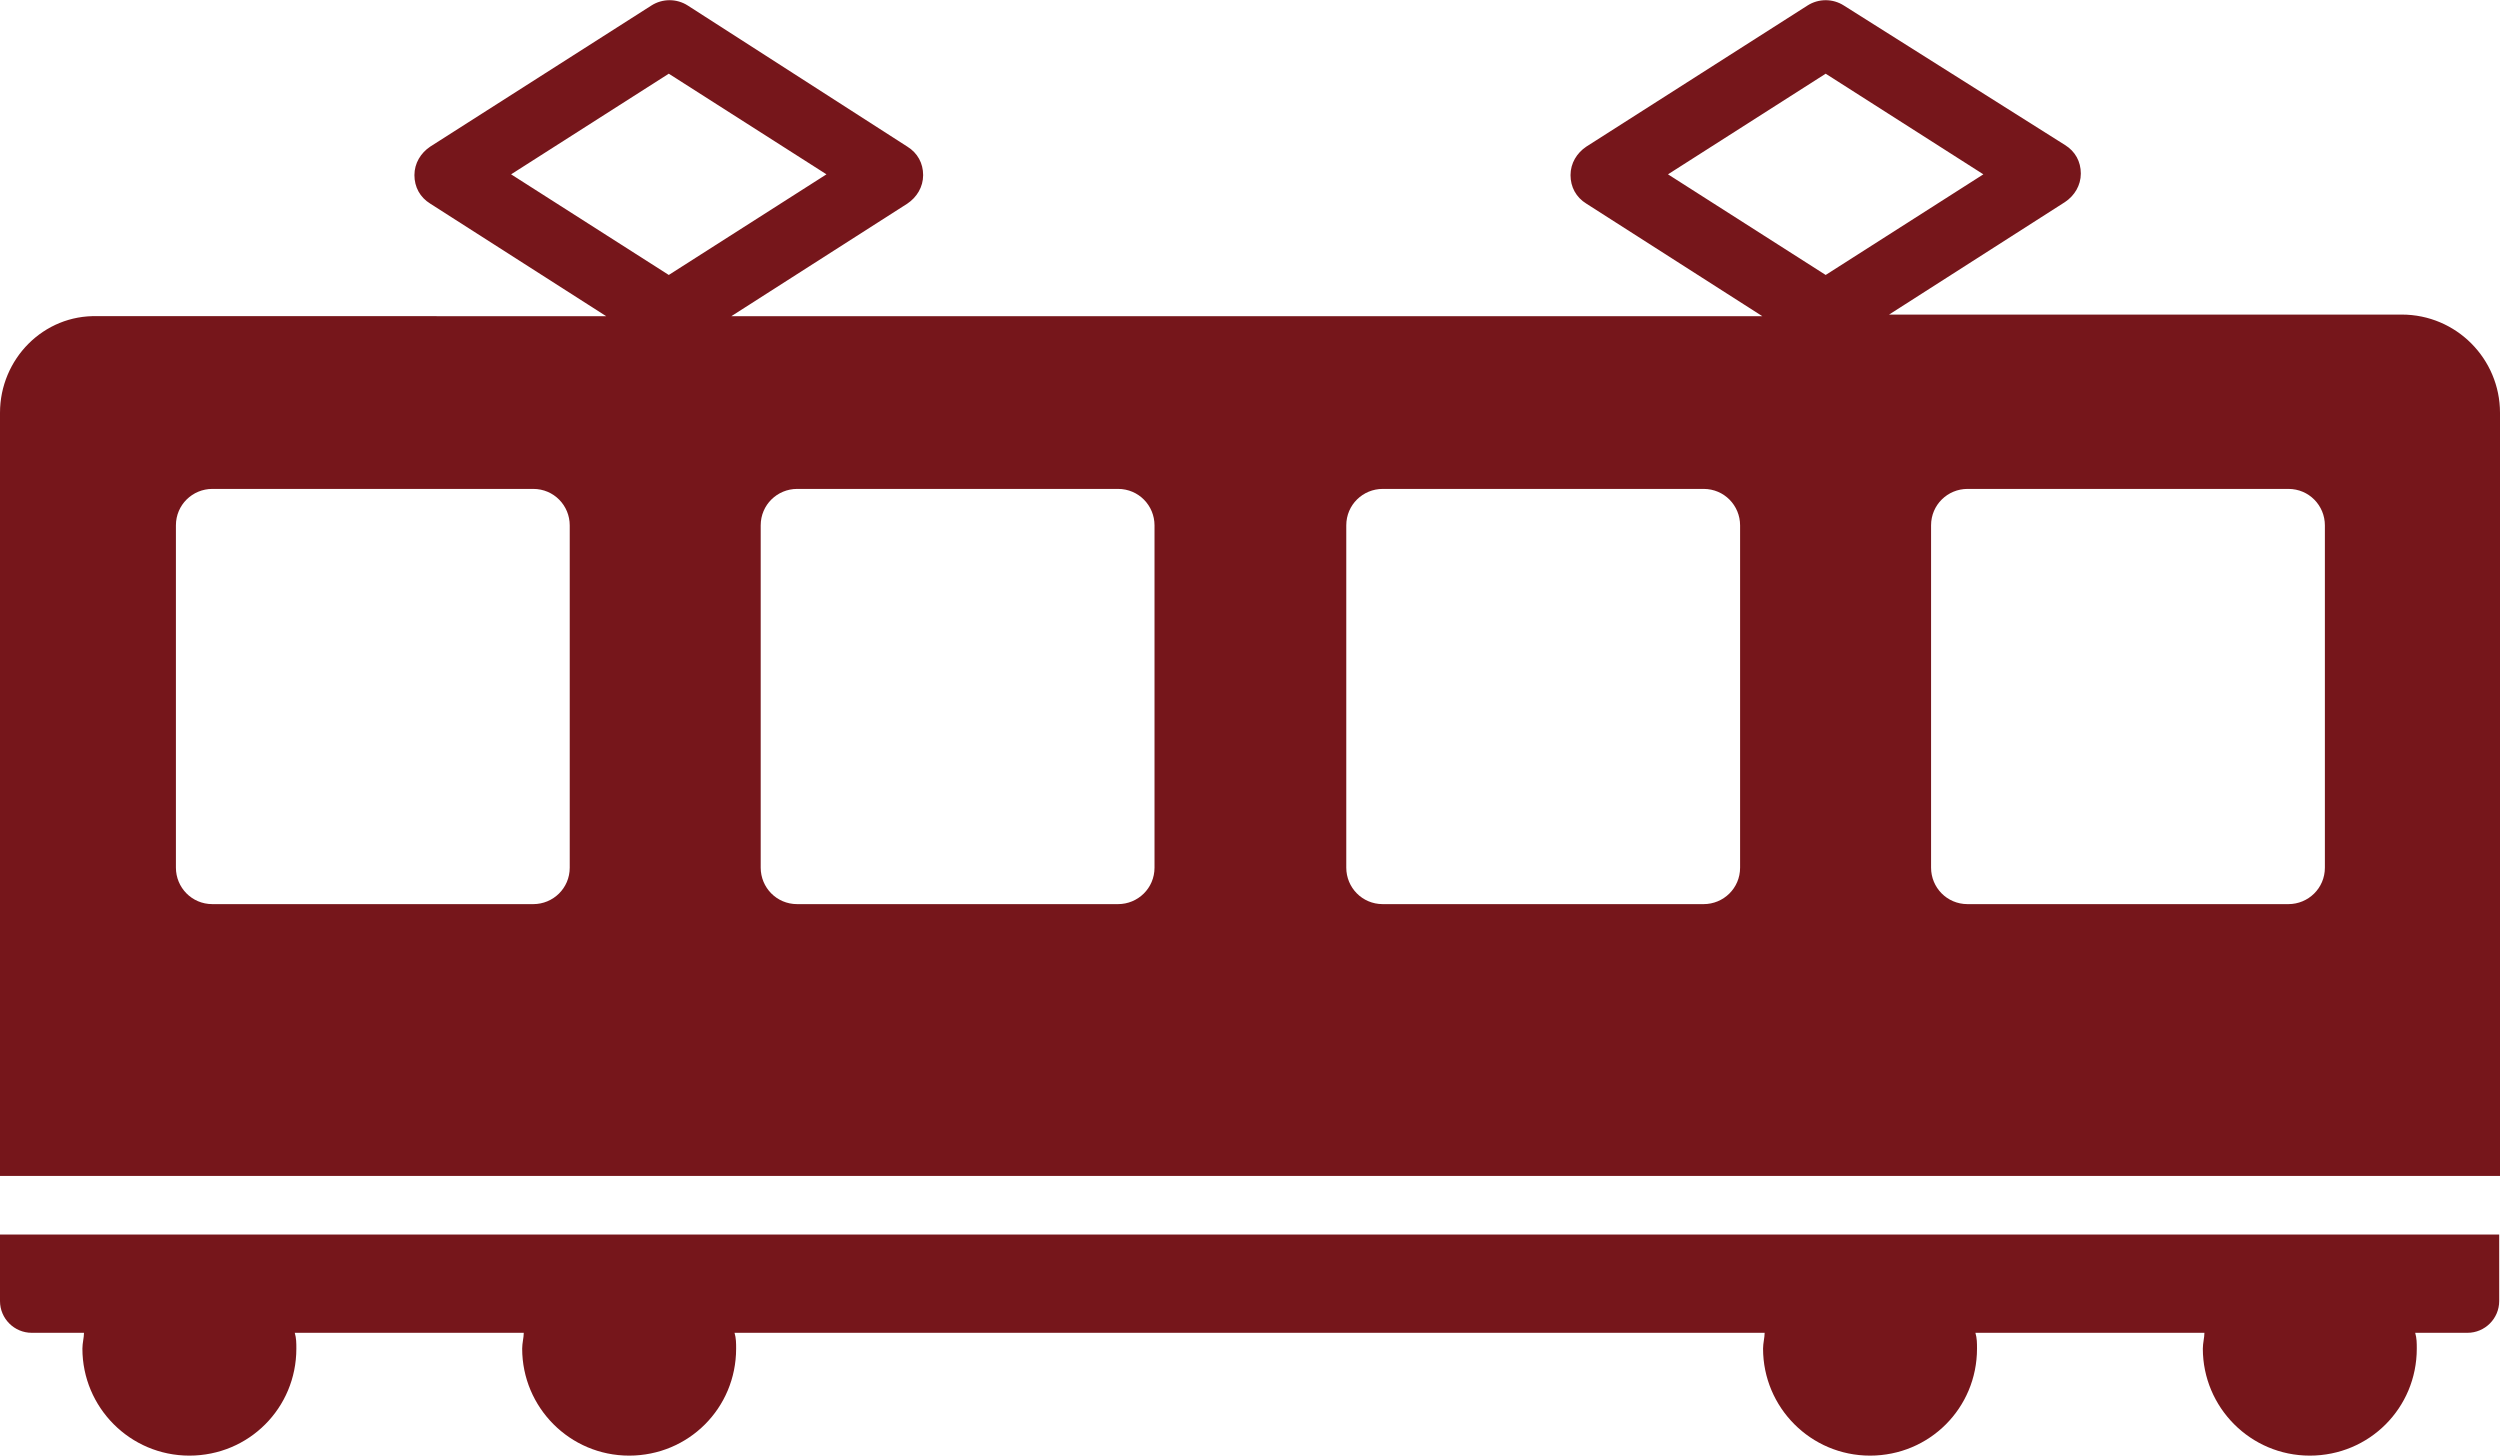
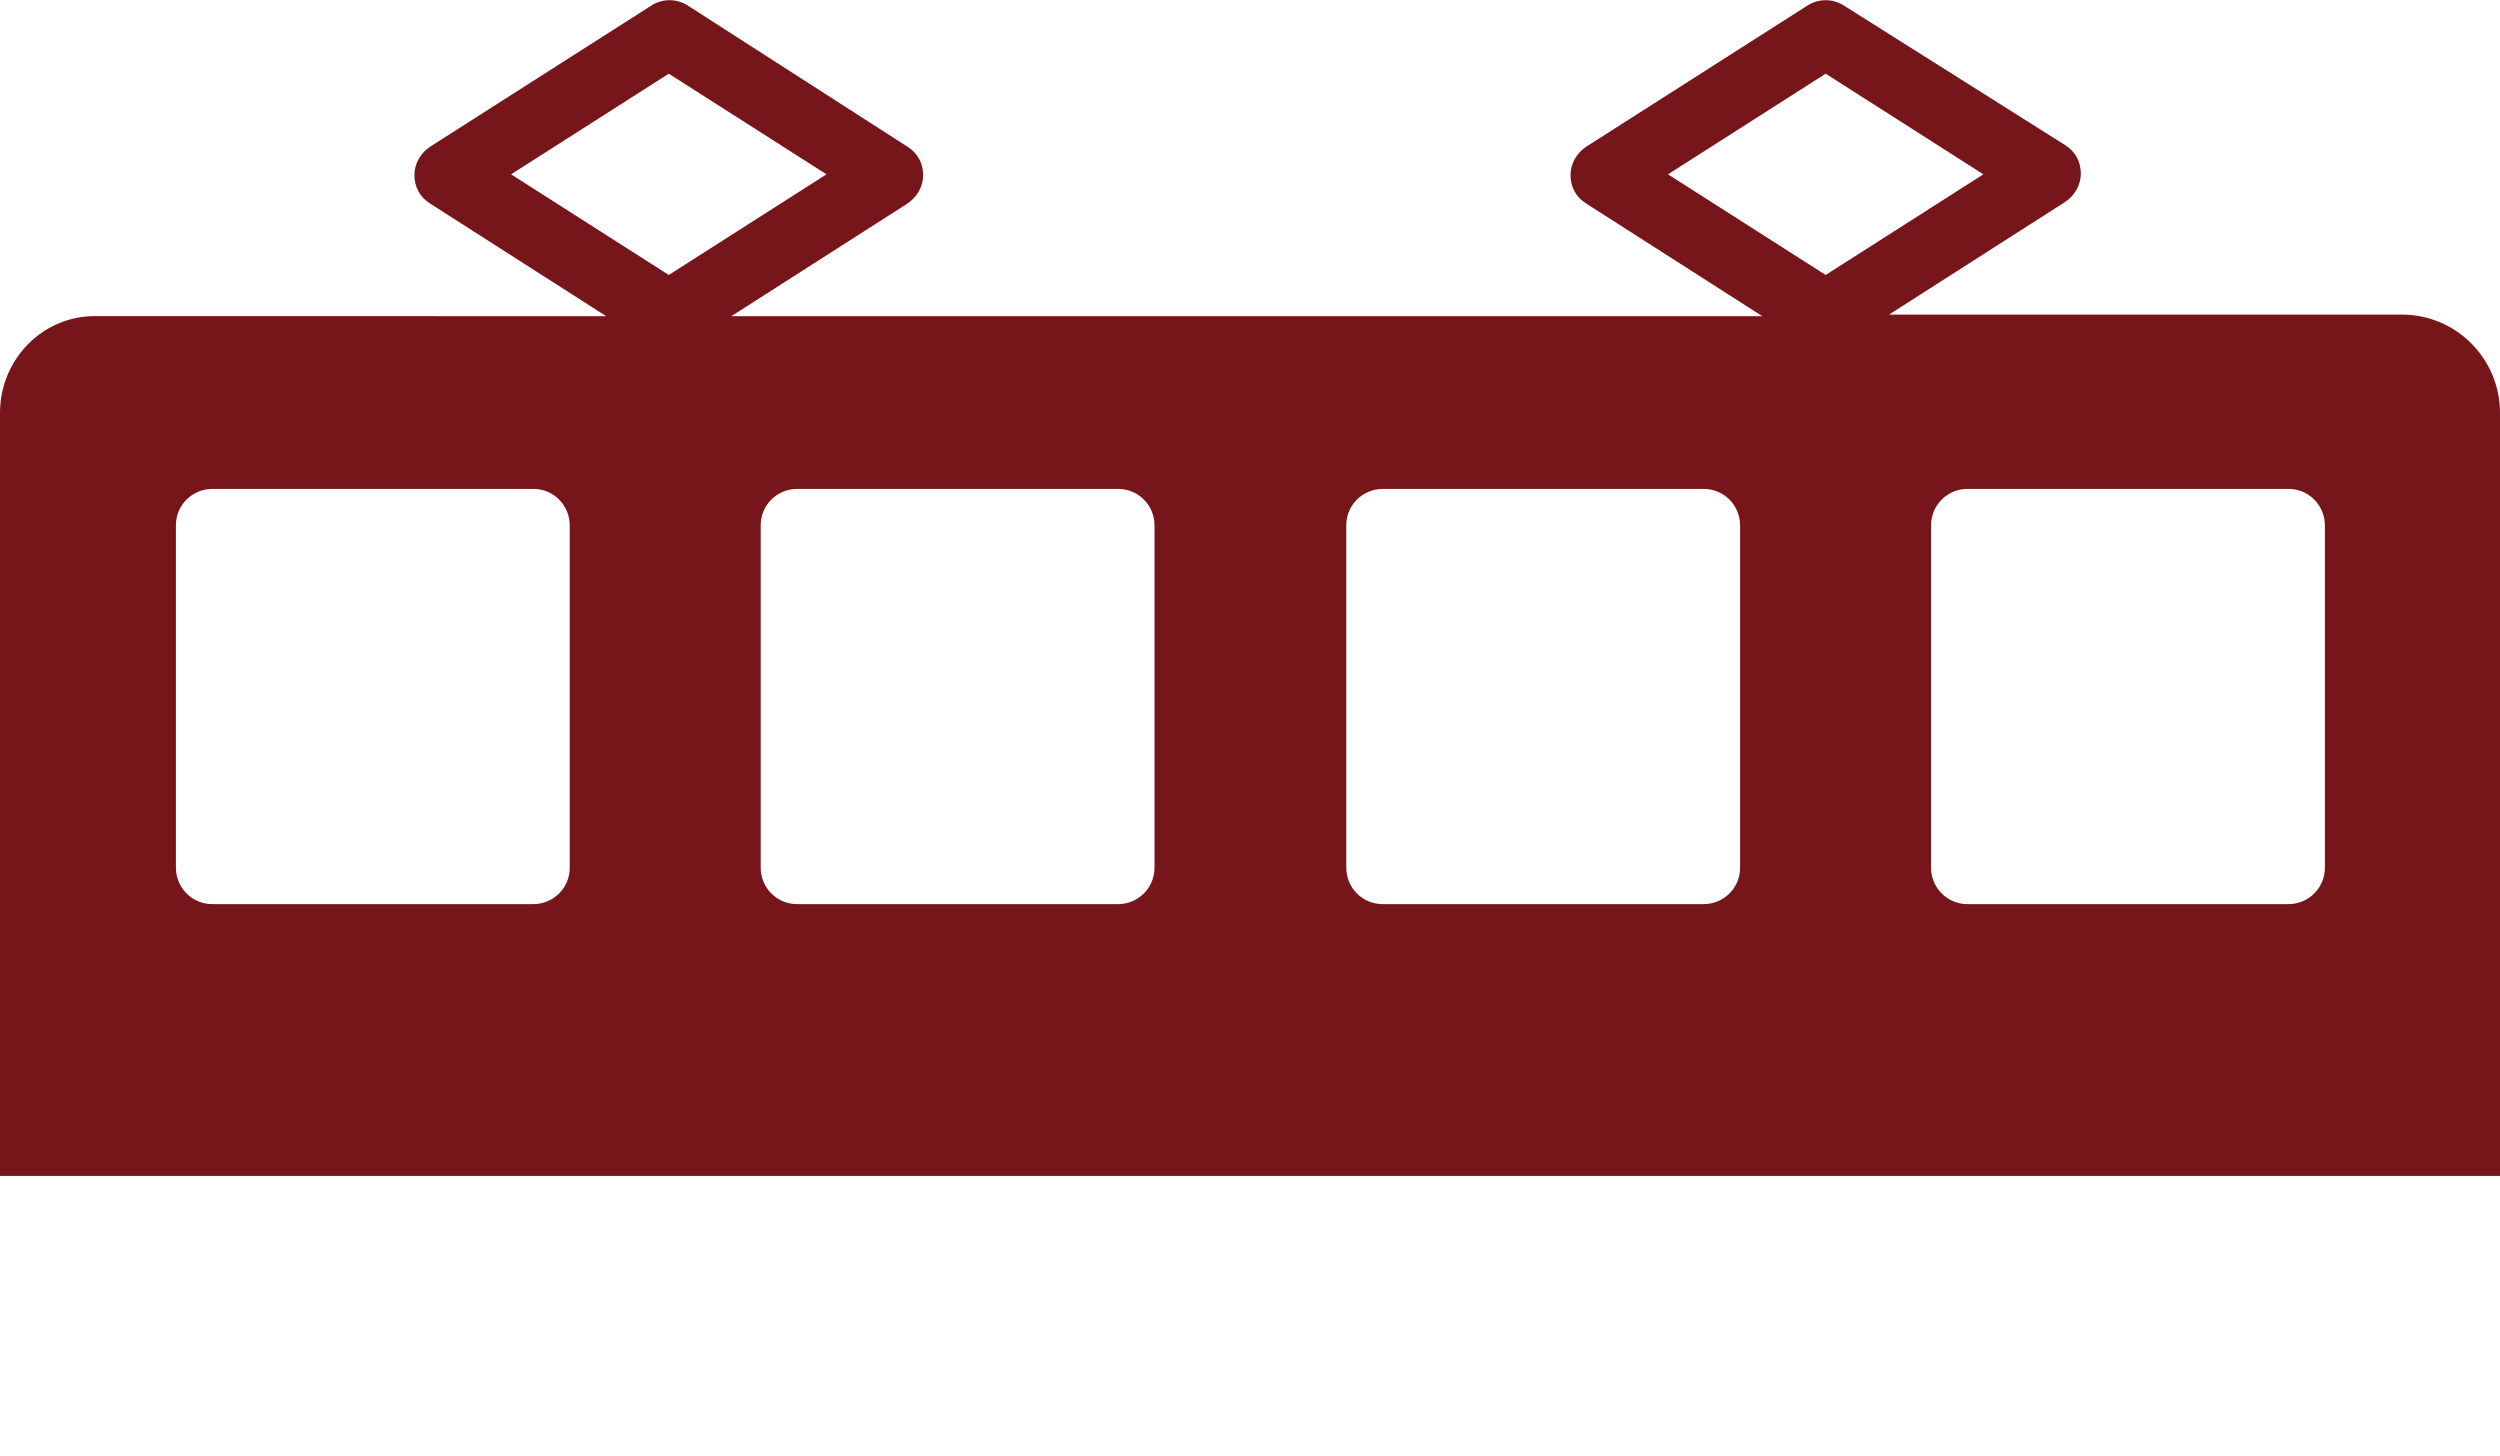
<svg xmlns="http://www.w3.org/2000/svg" id="_レイヤー_2" viewBox="0 0 31.55 18.37">
  <defs>
    <style>.cls-1{fill:#76161b;stroke-width:0px;}</style>
  </defs>
  <g id="_レイヤー_1-2">
    <path class="cls-1" d="M30.32,3.97h-6.48l2.22-1.42c.12-.08.2-.21.2-.36s-.07-.28-.2-.36L23.27.07c-.14-.09-.32-.09-.46,0l-2.79,1.78c-.12.08-.2.21-.2.36s.07.28.2.36l2.22,1.42h-13.01l2.22-1.42c.12-.08.2-.21.2-.36s-.07-.28-.2-.36L8.68.07c-.14-.09-.32-.09-.46,0l-2.79,1.78c-.12.08-.2.21-.2.36s.07.28.2.36l2.22,1.42H1.23C.55,3.97,0,4.53,0,5.21v9.63h31.55V5.21c0-.68-.55-1.24-1.24-1.24ZM7.19,10.95c0,.26-.21.46-.46.46H2.68c-.26,0-.46-.21-.46-.46v-4.32c0-.26.21-.46.46-.46h4.05c.26,0,.46.21.46.46v4.32ZM6.45,2.2l1.99-1.27,1.99,1.27-1.99,1.27-1.99-1.27ZM14.57,10.95c0,.26-.21.46-.46.46h-4.05c-.26,0-.46-.21-.46-.46v-4.32c0-.26.21-.46.46-.46h4.05c.26,0,.46.21.46.46v4.32ZM21.96,10.95c0,.26-.21.46-.46.46h-4.05c-.26,0-.46-.21-.46-.46v-4.32c0-.26.21-.46.46-.46h4.05c.26,0,.46.21.46.46v4.32ZM21.05,2.2l1.99-1.27,1.99,1.27-1.99,1.27-1.99-1.27ZM29.34,10.95c0,.26-.21.46-.46.46h-4.05c-.26,0-.46-.21-.46-.46v-4.32c0-.26.21-.46.46-.46h4.05c.26,0,.46.21.46.46v4.32Z" />
-     <path class="cls-1" d="M0,15.68h0v.74c0,.22.18.4.4.4h.66c0,.06-.02.13-.02.2,0,.74.6,1.35,1.35,1.35s1.35-.6,1.35-1.35c0-.07,0-.13-.02-.2h2.89c0,.06-.02.13-.02.2,0,.74.6,1.35,1.35,1.35s1.35-.6,1.35-1.35c0-.07,0-.13-.02-.2h13c0,.06-.02.13-.02.2,0,.74.6,1.35,1.35,1.35s1.35-.6,1.35-1.35c0-.07,0-.13-.02-.2h2.89c0,.06-.02.13-.02.2,0,.74.6,1.35,1.35,1.35s1.35-.6,1.35-1.35c0-.07,0-.13-.02-.2h.66c.22,0,.4-.18.4-.4v-.84H0v.1Z" />
  </g>
</svg>